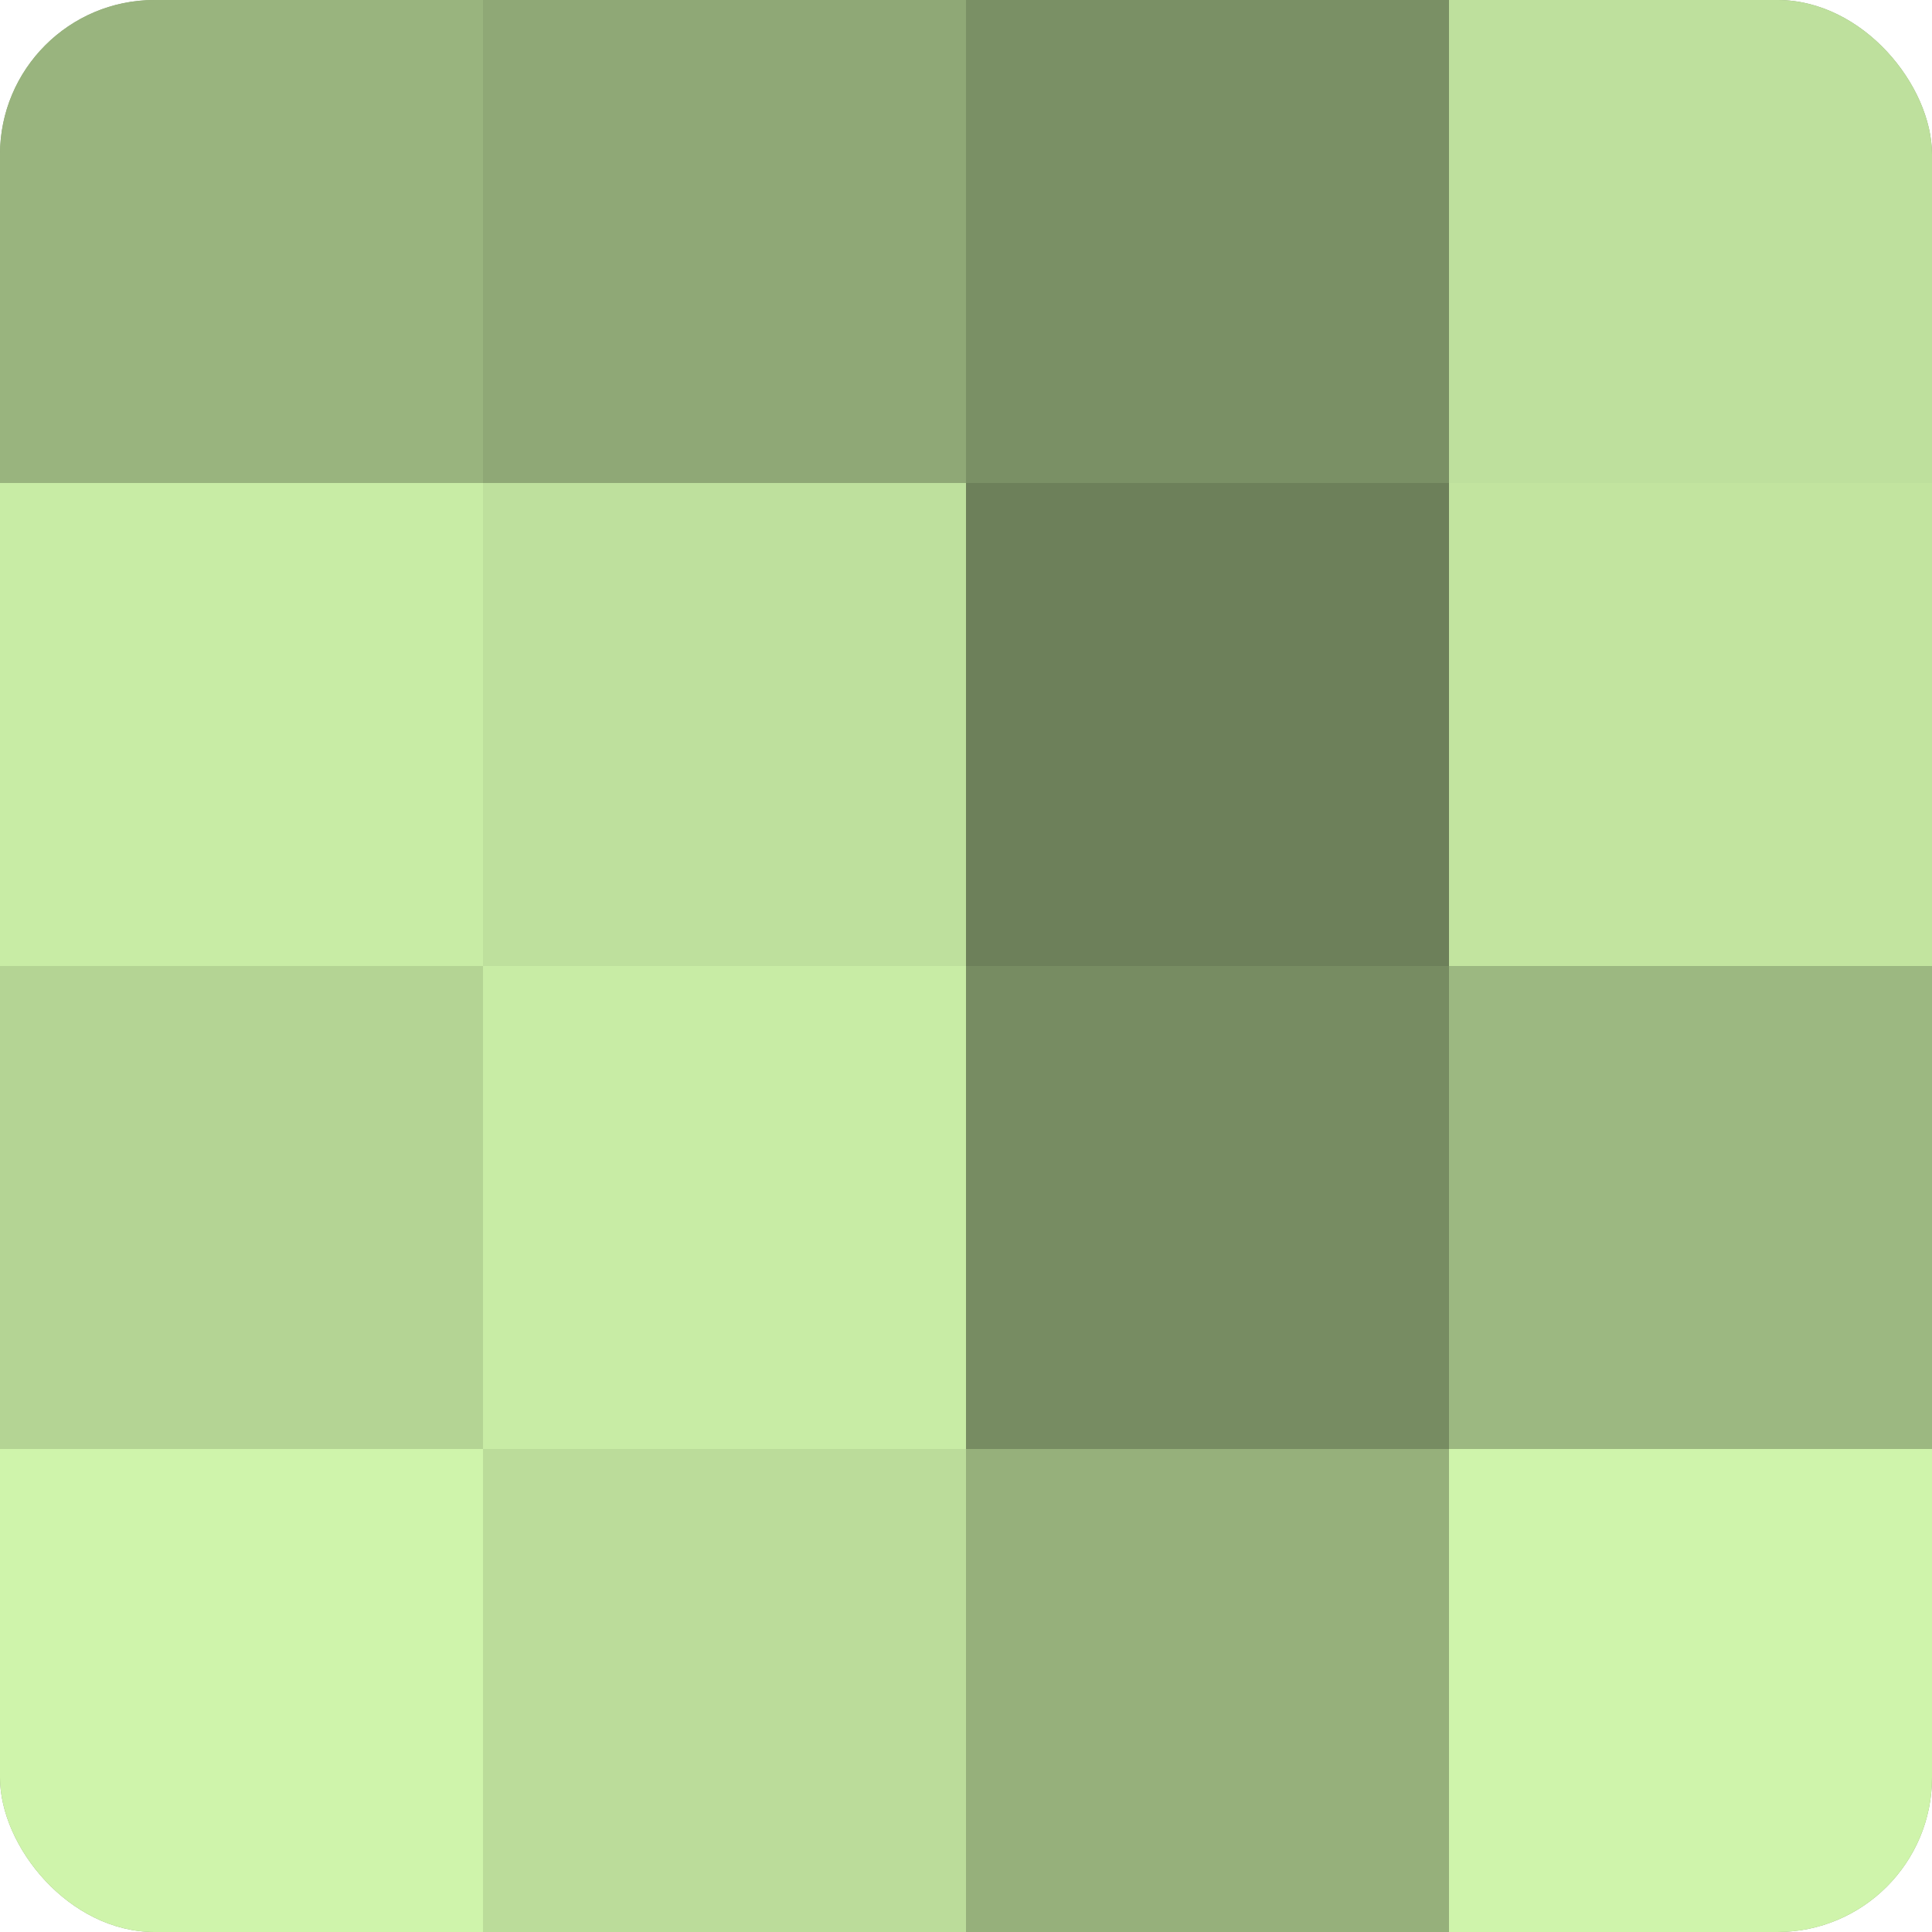
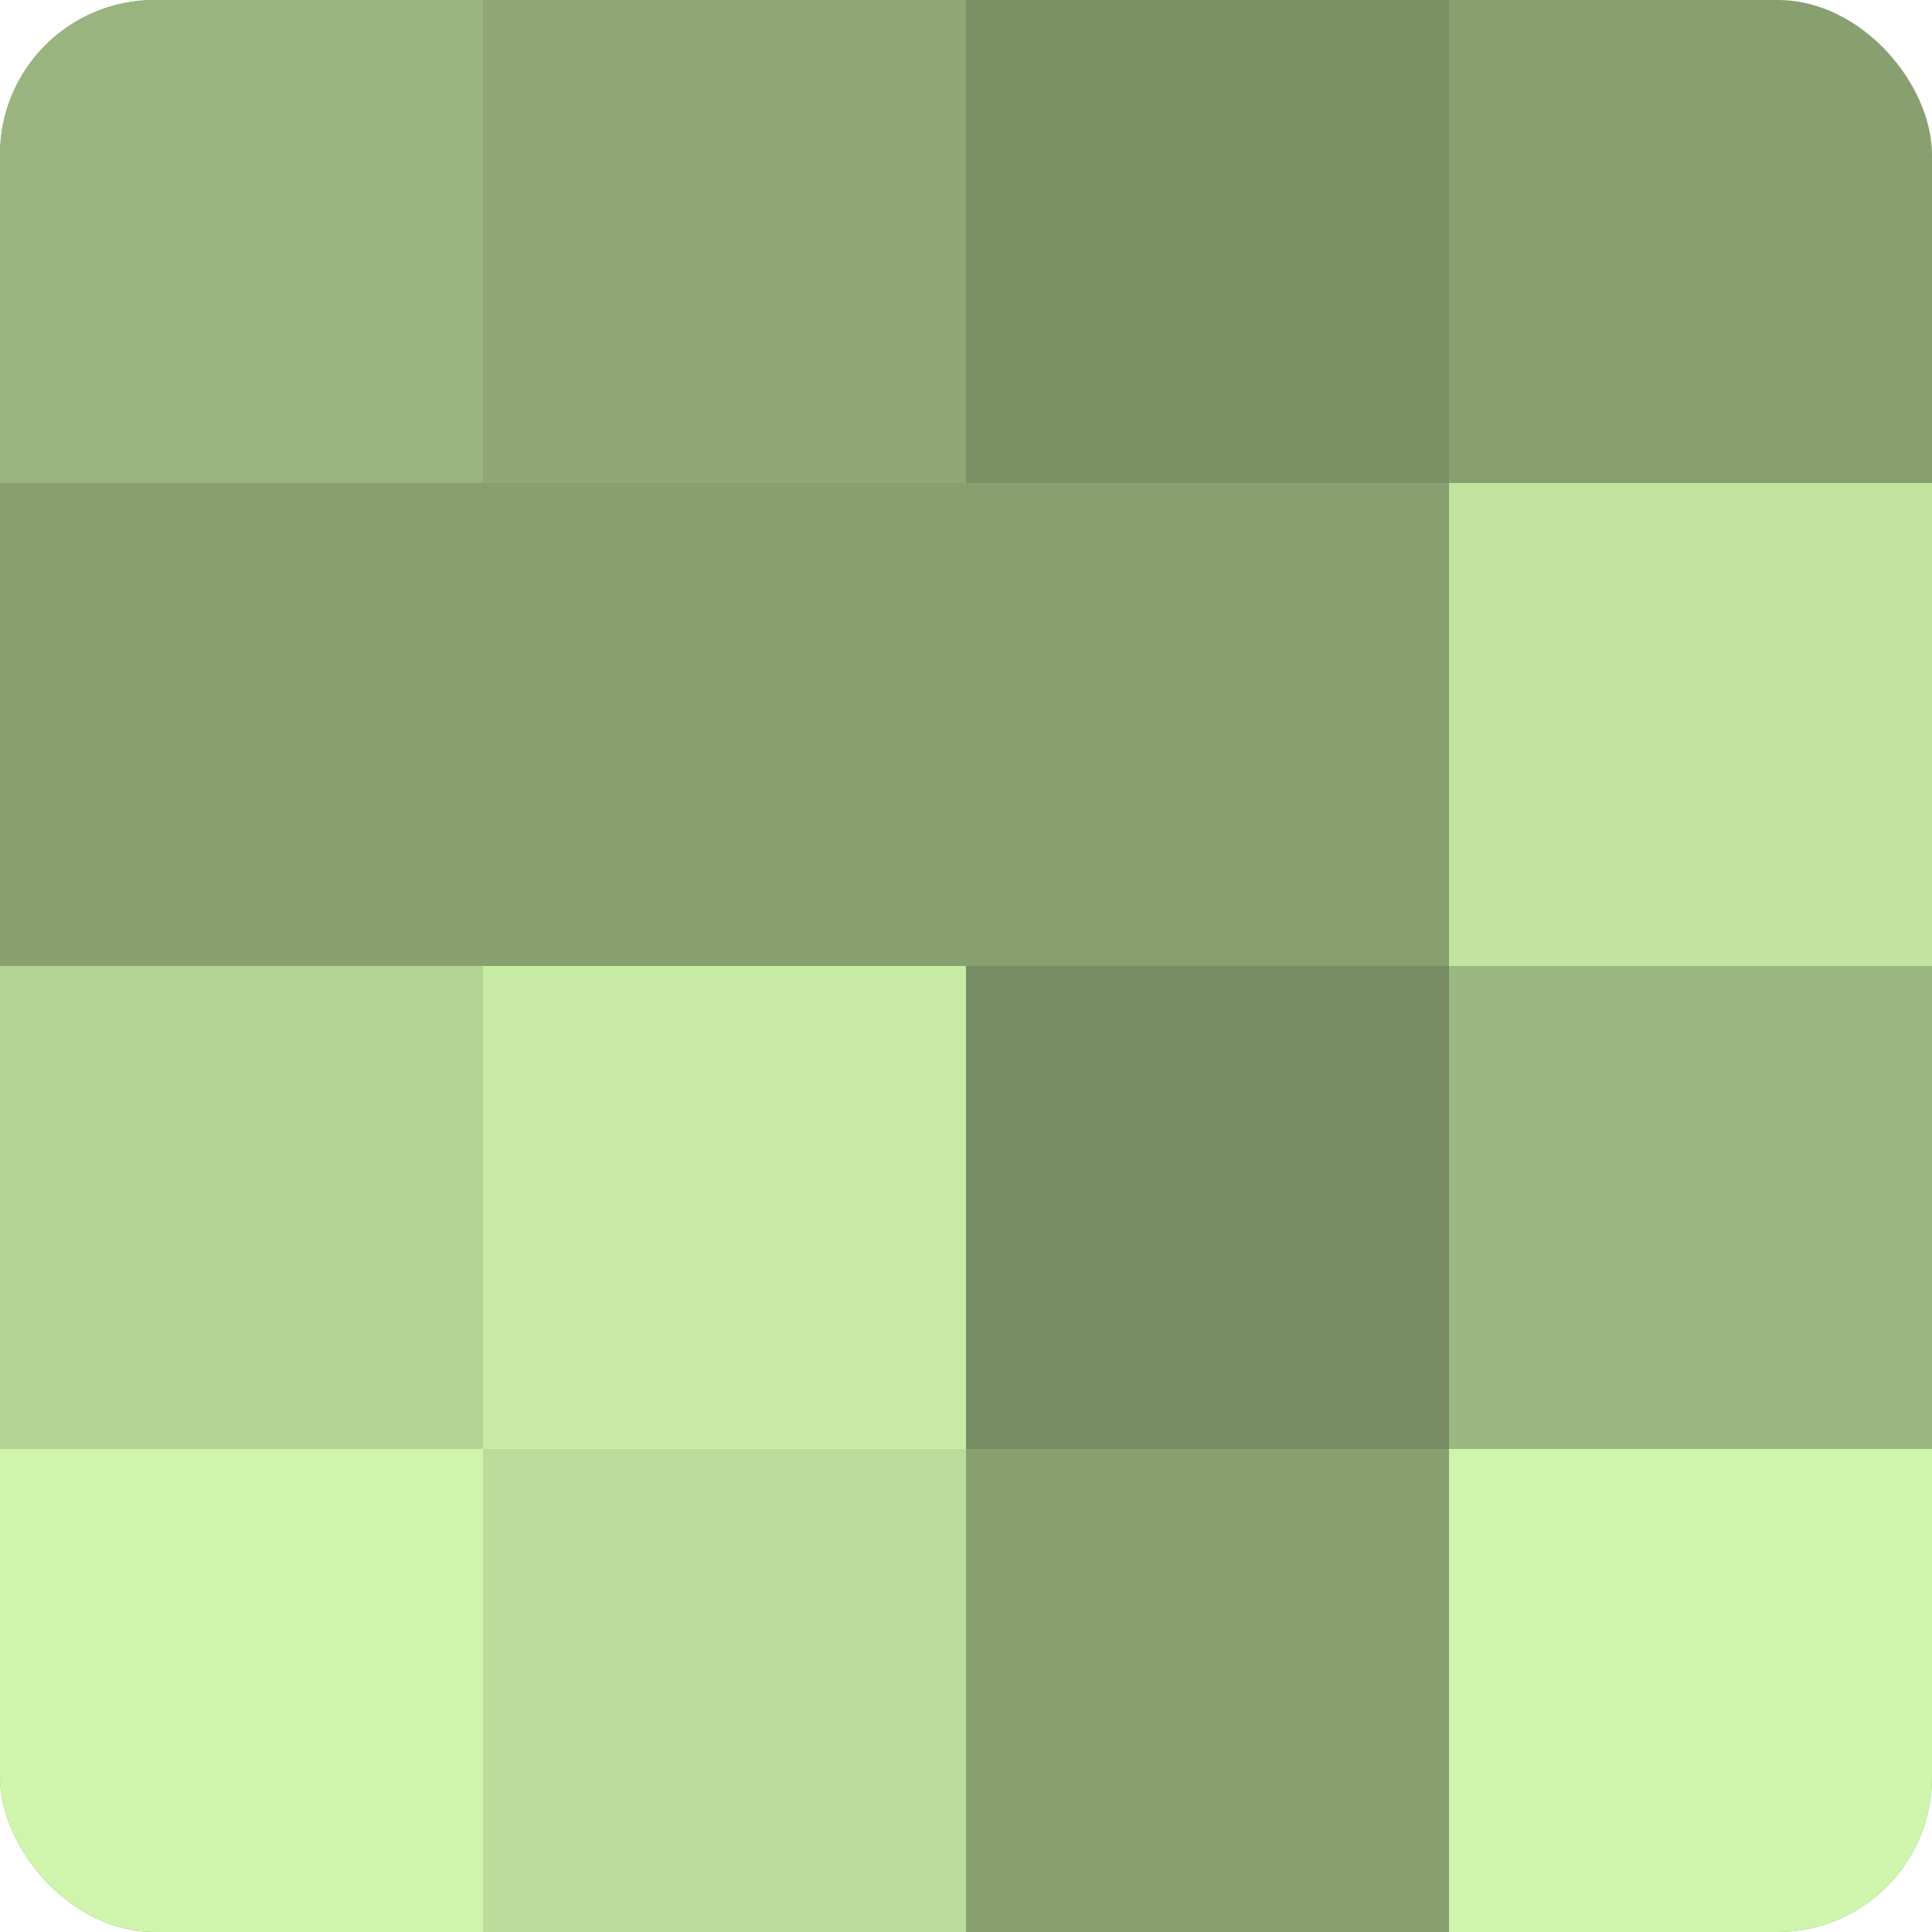
<svg xmlns="http://www.w3.org/2000/svg" width="60" height="60" viewBox="0 0 100 100" preserveAspectRatio="xMidYMid meet">
  <defs>
    <clipPath id="c" width="100" height="100">
      <rect width="100" height="100" rx="8" ry="8" />
    </clipPath>
  </defs>
  <g clip-path="url(#c)">
    <rect width="100" height="100" fill="#88a070" />
    <rect width="25" height="25" fill="#99b47e" />
-     <rect y="25" width="25" height="25" fill="#c8eca5" />
    <rect y="50" width="25" height="25" fill="#b4d494" />
    <rect y="75" width="25" height="25" fill="#cff4ab" />
    <rect x="25" width="25" height="25" fill="#8fa876" />
-     <rect x="25" y="25" width="25" height="25" fill="#bee09d" />
    <rect x="25" y="50" width="25" height="25" fill="#c8eca5" />
    <rect x="25" y="75" width="25" height="25" fill="#bbdc9a" />
    <rect x="50" width="25" height="25" fill="#7a9065" />
-     <rect x="50" y="25" width="25" height="25" fill="#6d805a" />
    <rect x="50" y="50" width="25" height="25" fill="#778c62" />
-     <rect x="50" y="75" width="25" height="25" fill="#96b07b" />
-     <rect x="75" width="25" height="25" fill="#bee09d" />
    <rect x="75" y="25" width="25" height="25" fill="#c2e49f" />
    <rect x="75" y="50" width="25" height="25" fill="#9cb881" />
    <rect x="75" y="75" width="25" height="25" fill="#cff4ab" />
  </g>
</svg>